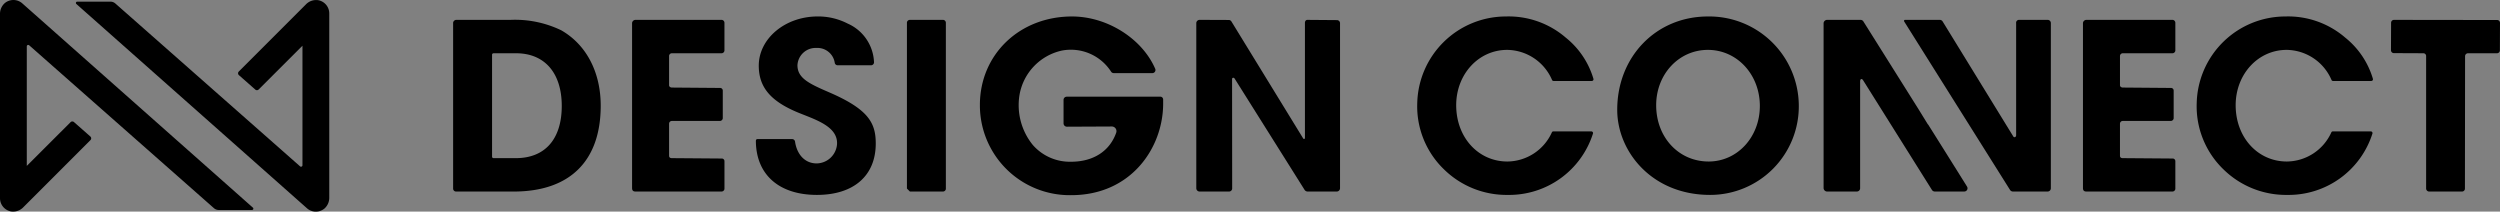
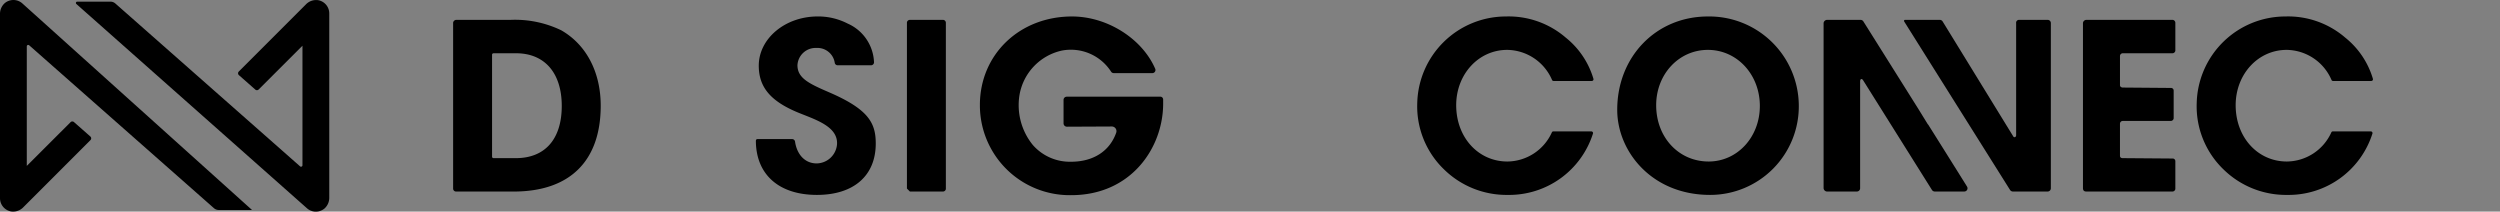
<svg xmlns="http://www.w3.org/2000/svg" id="レイヤー_1" data-name="レイヤー 1" width="382.79" height="32.404" viewBox="0 0 382.79 32.404">
  <rect x="0" y="0" width="382.79" height="32.404" fill="#808080" stroke="none" />
  <defs>
    <style>
      .cls-1 {
        fill: #fff;
      }
    </style>
  </defs>
  <g>
    <g>
-       <path d="M2.054,0A2.078,2.078,0,0,0,.758.455,2.193,2.193,0,0,0,0,2.175V30.354a2.061,2.061,0,0,0,1.686,2.019,2.166,2.166,0,0,0,1.902-.657l10.264-10.266a.377.377,0,0,0-.017-.55L11.324,18.689a.377.377,0,0,0-.516.016L4.102,25.402V7.099a.22.22,0,0,1,.366-.165L32.753,31.87a1.125,1.125,0,0,0,.745.282h5.091a.204.204,0,0,0,.135-.357L3.411.514A2.04,2.04,0,0,0,2.054,0Z" />
+       <path d="M2.054,0A2.078,2.078,0,0,0,.758.455,2.193,2.193,0,0,0,0,2.175V30.354a2.061,2.061,0,0,0,1.686,2.019,2.166,2.166,0,0,0,1.902-.657l10.264-10.266a.377.377,0,0,0-.017-.55L11.324,18.689a.377.377,0,0,0-.516.016L4.102,25.402V7.099a.22.22,0,0,1,.366-.165L32.753,31.87a1.125,1.125,0,0,0,.745.282h5.091L3.411.514A2.04,2.04,0,0,0,2.054,0Z" />
      <path d="M48.361,32.404a2.078,2.078,0,0,0,1.296-.455,2.193,2.193,0,0,0,.758-1.721V2.05A2.061,2.061,0,0,0,48.729.031,2.166,2.166,0,0,0,46.827.688l-10.264,10.266a.377.377,0,0,0,.017.55l2.51,2.212a.377.377,0,0,0,.516-.016l6.706-6.698V25.306a.22.22,0,0,1-.366.165L17.662.535a1.125,1.125,0,0,0-.745-.282H11.826a.204.204,0,0,0-.135.357L47.003,31.89A2.04,2.04,0,0,0,48.361,32.404Z" />
    </g>
    <g>
      <g>
        <path d="M69.38,3.488V28.878a.449.449,0,0,0,.449.45h8.823c8.594,0,13.327-4.668,13.327-13.144,0-5.143-2.206-9.353-6.054-11.551a16.29,16.29,0,0,0-7.754-1.592H69.886A.502.502,0,0,0,69.38,3.488Zm9.603,20.726H75.567a.225.225,0,0,1-.225-.225V8.381a.225.225,0,0,1,.225-.225h3.451c4.38,0,6.996,3.016,6.996,8.067C86.015,21.3,83.452,24.214,78.983,24.214Z" />
-         <path d="M96.781,3.519V28.785c0,.362.144.543.542.543h13.148a.453.453,0,0,0,.456-.398V24.681a.403.403,0,0,0-.4-.408l-7.653-.06c-.22,0-.426-.078-.426-.37V18.943a.423.423,0,0,1,.423-.423h7.342a.453.453,0,0,0,.456-.398V13.873a.403.403,0,0,0-.4-.408l-7.396-.06c-.142,0-.426-.088-.426-.358V8.579a.423.423,0,0,1,.423-.423h7.599a.453.453,0,0,0,.456-.398V3.51a.458.458,0,0,0-.401-.468H97.323A.534.534,0,0,0,96.781,3.519Z" />
        <path d="M318.935,3.519V28.785c0,.362.144.543.542.543H332.625a.453.453,0,0,0,.456-.398V24.681a.403.403,0,0,0-.4-.408l-7.653-.06c-.22,0-.426-.078-.426-.37V18.943a.423.423,0,0,1,.423-.423h7.342a.453.453,0,0,0,.456-.398V13.873a.403.403,0,0,0-.4-.408L325.029,13.405c-.142,0-.426-.088-.426-.358V8.579a.423.423,0,0,1,.423-.423H332.625a.453.453,0,0,0,.456-.398V3.51a.458.458,0,0,0-.401-.468H319.476A.534.534,0,0,0,318.935,3.519Z" />
        <path d="M115.736,21.606c.041,5.162,3.573,8.237,9.345,8.237,5.642,0,9.011-2.942,9.011-7.869,0-3.164-1.117-5.251-7.219-7.875-3.047-1.315-4.77-2.155-4.77-4.114a2.786,2.786,0,0,1,2.904-2.643,2.681,2.681,0,0,1,2.812,2.309.453.453,0,0,0,.431.345h5.122a.455.455,0,0,0,.452-.489,6.749,6.749,0,0,0-4.032-5.898,9.83,9.83,0,0,0-4.6-1.089c-4.97,0-9.013,3.381-9.013,7.538,0,3.324,1.848,5.49,6.177,7.241l.719.286c2.459.968,5.256,2.067,5.085,4.527a3.179,3.179,0,0,1-3.137,2.91c-1.73-.01-2.984-1.3-3.289-3.332a.45.45,0,0,0-.439-.393H115.984C115.78,21.298,115.735,21.46,115.736,21.606Z" />
        <path d="M138.866,3.444v25.428l.454.455h5.055a.448.448,0,0,0,.452-.401V3.492a.444.444,0,0,0-.398-.448h-5.108A.449.449,0,0,0,138.866,3.444Z" />
        <path d="M164.143,2.522c-8.041,0-14.105,5.826-14.105,13.551a13.754,13.754,0,0,0,13.992,13.809c9.137,0,14.068-7.229,14.068-14.03V15.26a.44.44,0,0,0-.519-.454H163.333a.487.487,0,0,0-.487.487v3.593a.514.514,0,0,0,.517.514l6.877-.032a.713.713,0,0,1,.671.942c-.989,2.831-3.51,4.454-6.916,4.454a7.539,7.539,0,0,1-5.86-2.573A9.662,9.662,0,0,1,156.11,14.495a8.408,8.408,0,0,1,6.491-6.753,7.321,7.321,0,0,1,7.524,3.231.484.484,0,0,0,.402.222h5.914a.475.475,0,0,0,.445-.652C174.903,5.945,169.565,2.522,164.143,2.522Z" />
-         <path d="M199.762,29.086a.58.58,0,0,0,.507.242h4.396a.511.511,0,0,0,.515-.473V3.554a.474.474,0,0,0-.47-.475l-4.514-.035c-.266-.002-.394.215-.39.481V21.076c.004.226-.167.283-.287.092L188.548,3.285a.474.474,0,0,0-.402-.226l-4.458-.018a.51.51,0,0,0-.516.473v25.299a.509.509,0,0,0,.47.514h4.546a.477.477,0,0,0,.478-.482l-.015-16.737c-.002-.226.265-.275.386-.084Z" />
        <path d="M230.554,2.522a13.585,13.585,0,0,0-13.55,13.256,13.404,13.404,0,0,0,4.054,10.116,13.679,13.679,0,0,0,9.828,3.95,13.466,13.466,0,0,0,13.022-9.388.26.26,0,0,0-.245-.338H237.842a.248.248,0,0,0-.219.135,7.554,7.554,0,0,1-6.813,4.477c-4.472,0-7.843-3.705-7.843-8.618,0-4.752,3.429-8.474,7.807-8.474a7.578,7.578,0,0,1,6.873,4.614.247.247,0,0,0,.224.146h5.861a.26.26,0,0,0,.252-.322,12.681,12.681,0,0,0-4.243-6.317A13.404,13.404,0,0,0,230.554,2.522Zm13.616,9.874Z" />
        <path d="M349.902,2.522a13.585,13.585,0,0,0-13.55,13.256,13.404,13.404,0,0,0,4.054,10.116,13.679,13.679,0,0,0,9.828,3.95,13.466,13.466,0,0,0,13.022-9.388.26.26,0,0,0-.245-.338h-5.82a.248.248,0,0,0-.219.135,7.554,7.554,0,0,1-6.813,4.477c-4.472,0-7.843-3.705-7.843-8.618,0-4.752,3.429-8.474,7.807-8.474a7.578,7.578,0,0,1,6.873,4.614.247.247,0,0,0,.224.146h5.861a.26.26,0,0,0,.252-.322A12.681,12.681,0,0,0,359.09,5.758,13.404,13.404,0,0,0,349.902,2.522Z" />
        <path class="cls-1" d="M357.237,12.456h0Zm6.431-.059Z" />
        <path d="M261.504,2.522c-7.914,0-13.881,6.143-13.881,14.289,0,6.406,5.317,13.032,14.214,13.032A13.572,13.572,0,0,0,275.424,15.998,13.719,13.719,0,0,0,261.504,2.522Zm.113,22.207c-4.578,0-8.03-3.705-8.03-8.618,0-4.752,3.478-8.474,7.918-8.474,4.461,0,7.956,3.771,7.956,8.585C269.46,20.992,266.015,24.73,261.617,24.73Z" />
-         <path d="M366.114,3.484l-.018,4.204a.445.445,0,0,0,.443.447l4.48.019a.425.425,0,0,1,.459.459V28.86a.469.469,0,0,0,.468.468h5.029a.445.445,0,0,0,.445-.445l.022-20.268a.45.45,0,0,1,.459-.459h4.426a.445.445,0,0,0,.445-.443l.018-4.202a.445.445,0,0,0-.445-.447l-15.785-.021A.445.445,0,0,0,366.114,3.484Z" />
      </g>
      <path d="M291.712,3.04c-.22,0-.181.203-.142.265.224.356,6.685,10.639,6.685,10.639l9.505,15.123a.522.522,0,0,0,.418.258h5.342a.496.496,0,0,0,.498-.495V3.547a.489.489,0,0,0-.502-.506h-4.39a.44.44,0,0,0-.423.503V20.697c0,.326-.311.399-.431.206L297.46,3.305a.526.526,0,0,0-.42-.265Z" />
      <path d="M279.221,3.535V28.772a.548.548,0,0,0,.49.553h4.602a.499.499,0,0,0,.502-.503v-16.368c0-.379.267-.515.501-.095l10.485,16.708a.522.522,0,0,0,.417.258h4.54a.496.496,0,0,0,.426-.757c-1.455-2.34-5.483-8.752-5.939-9.478a.634.634,0,0,1-.102-.118l-1.371-2.226c0.0.001-8.177-13.02-8.438-13.43a.525.525,0,0,0-.435-.276h-5.12A.553.553,0,0,0,279.221,3.535Z" />
    </g>
  </g>
</svg>